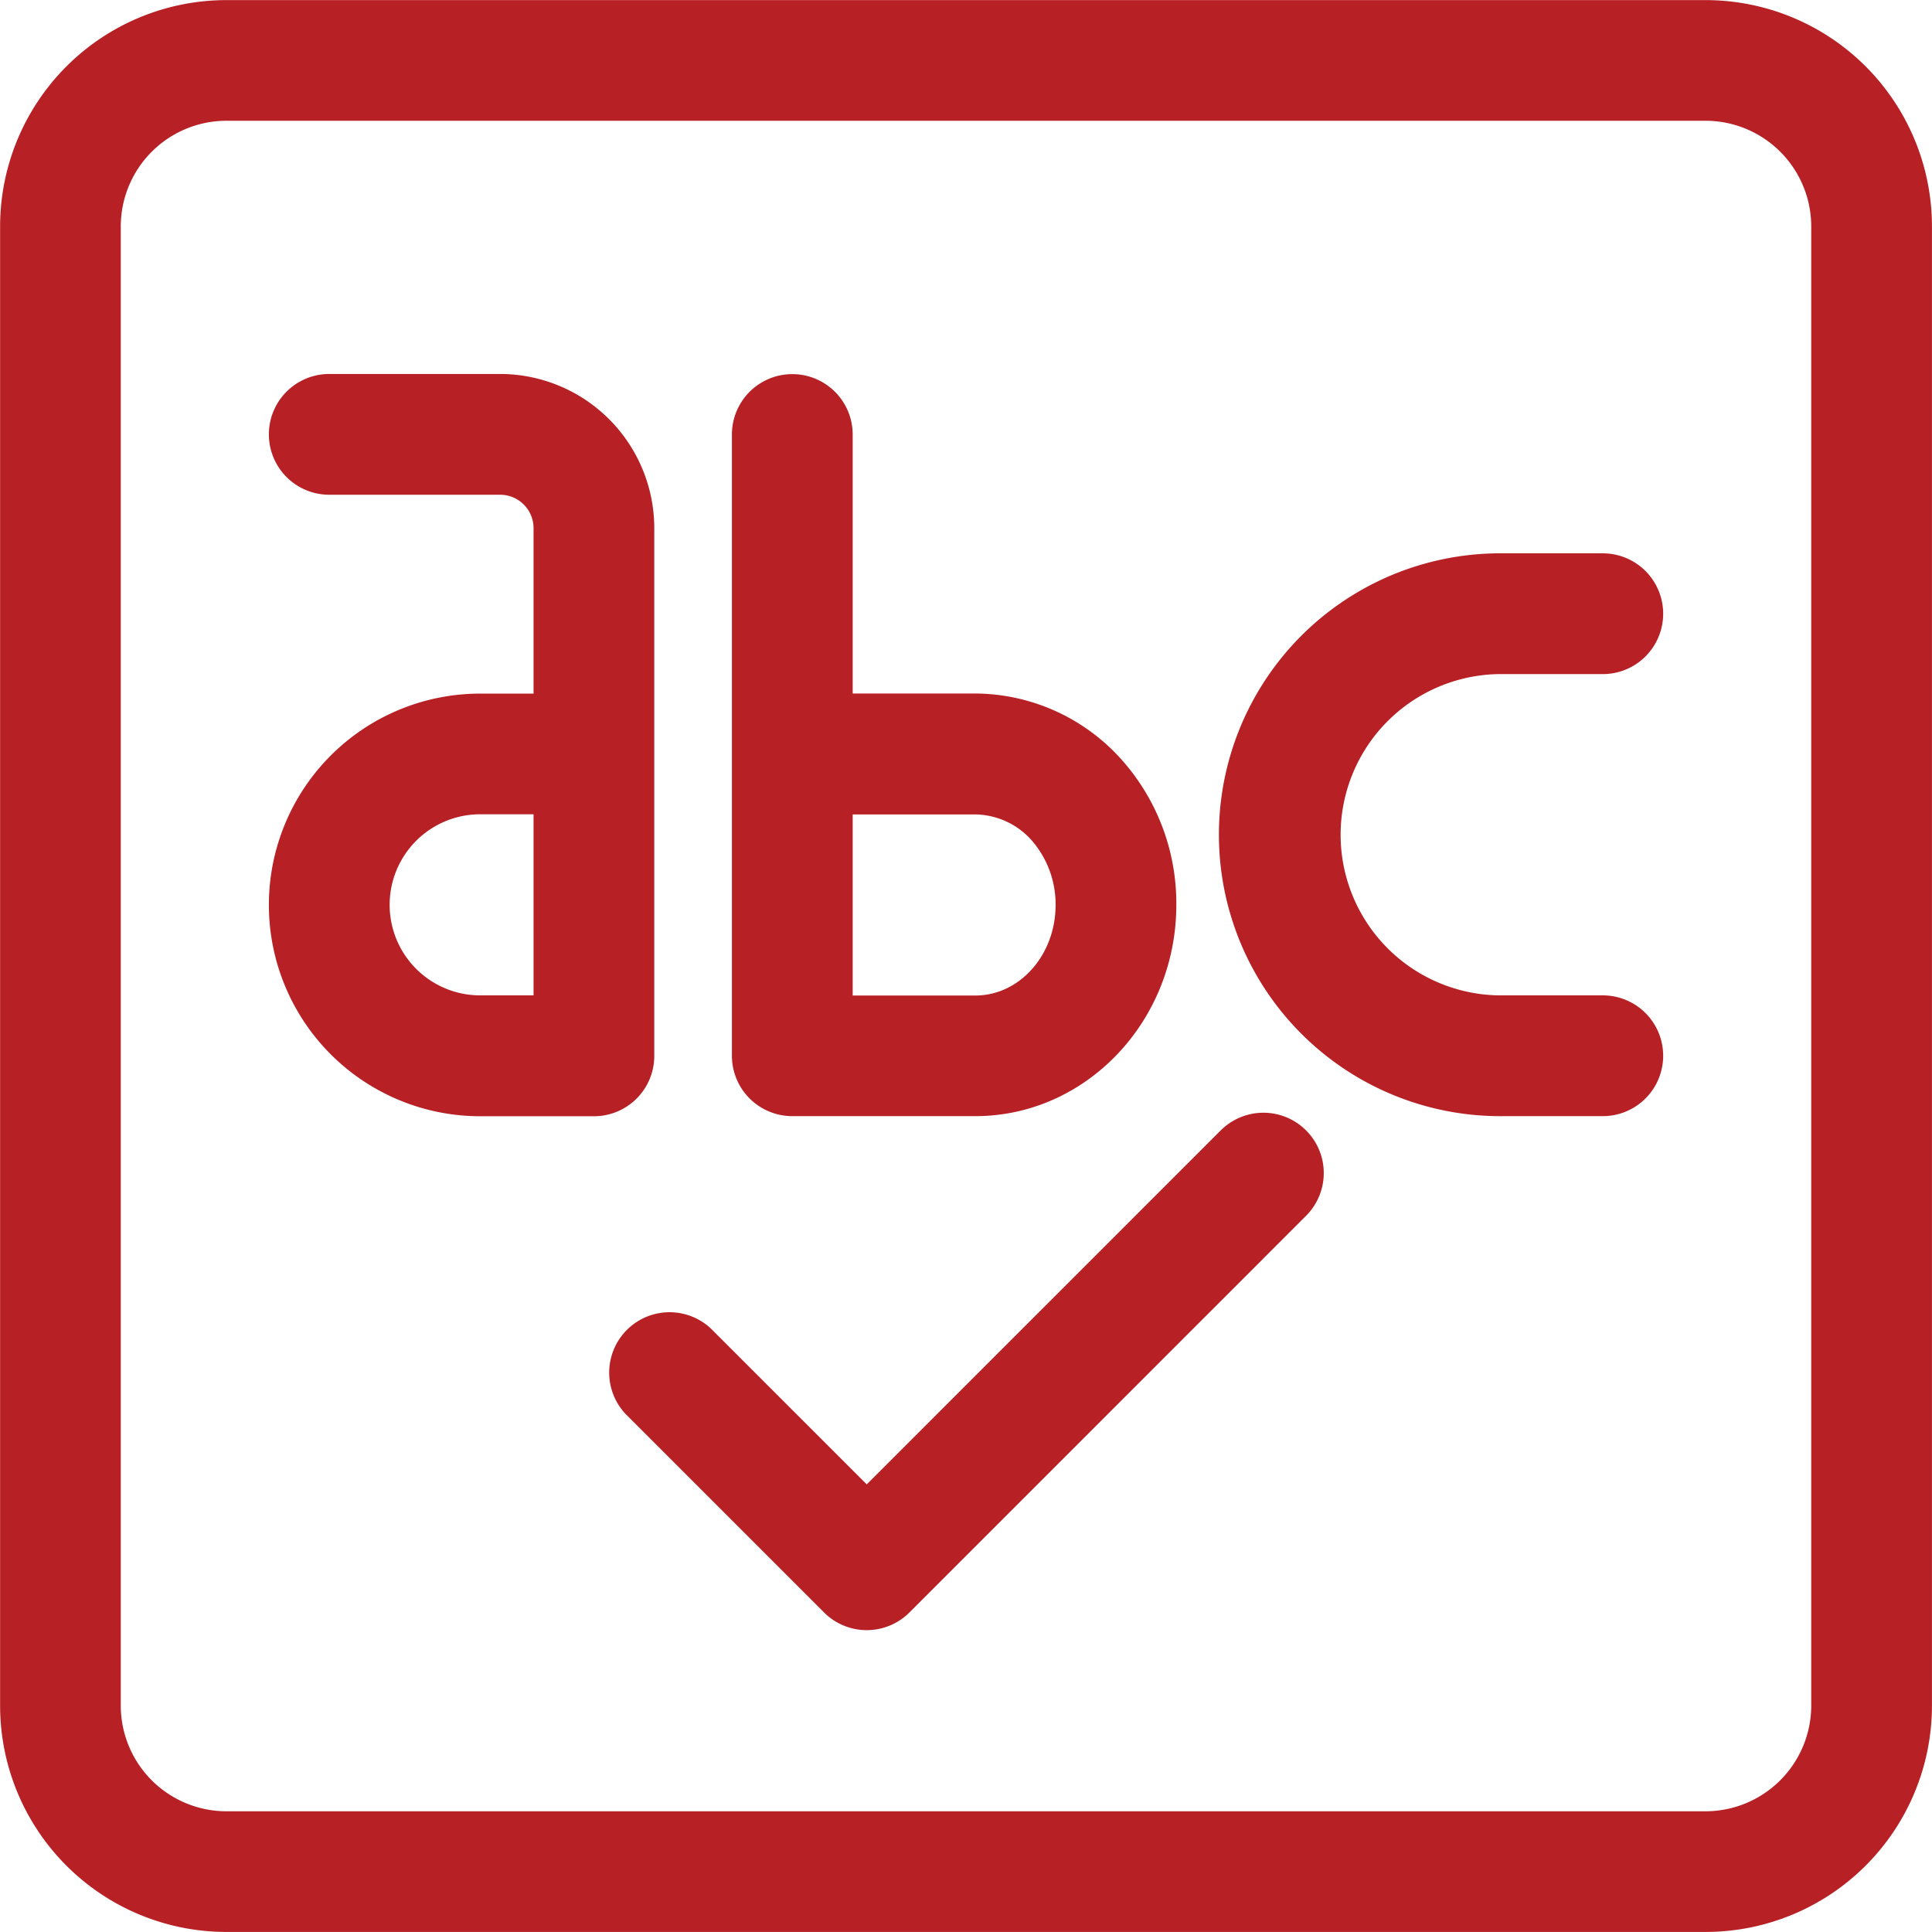
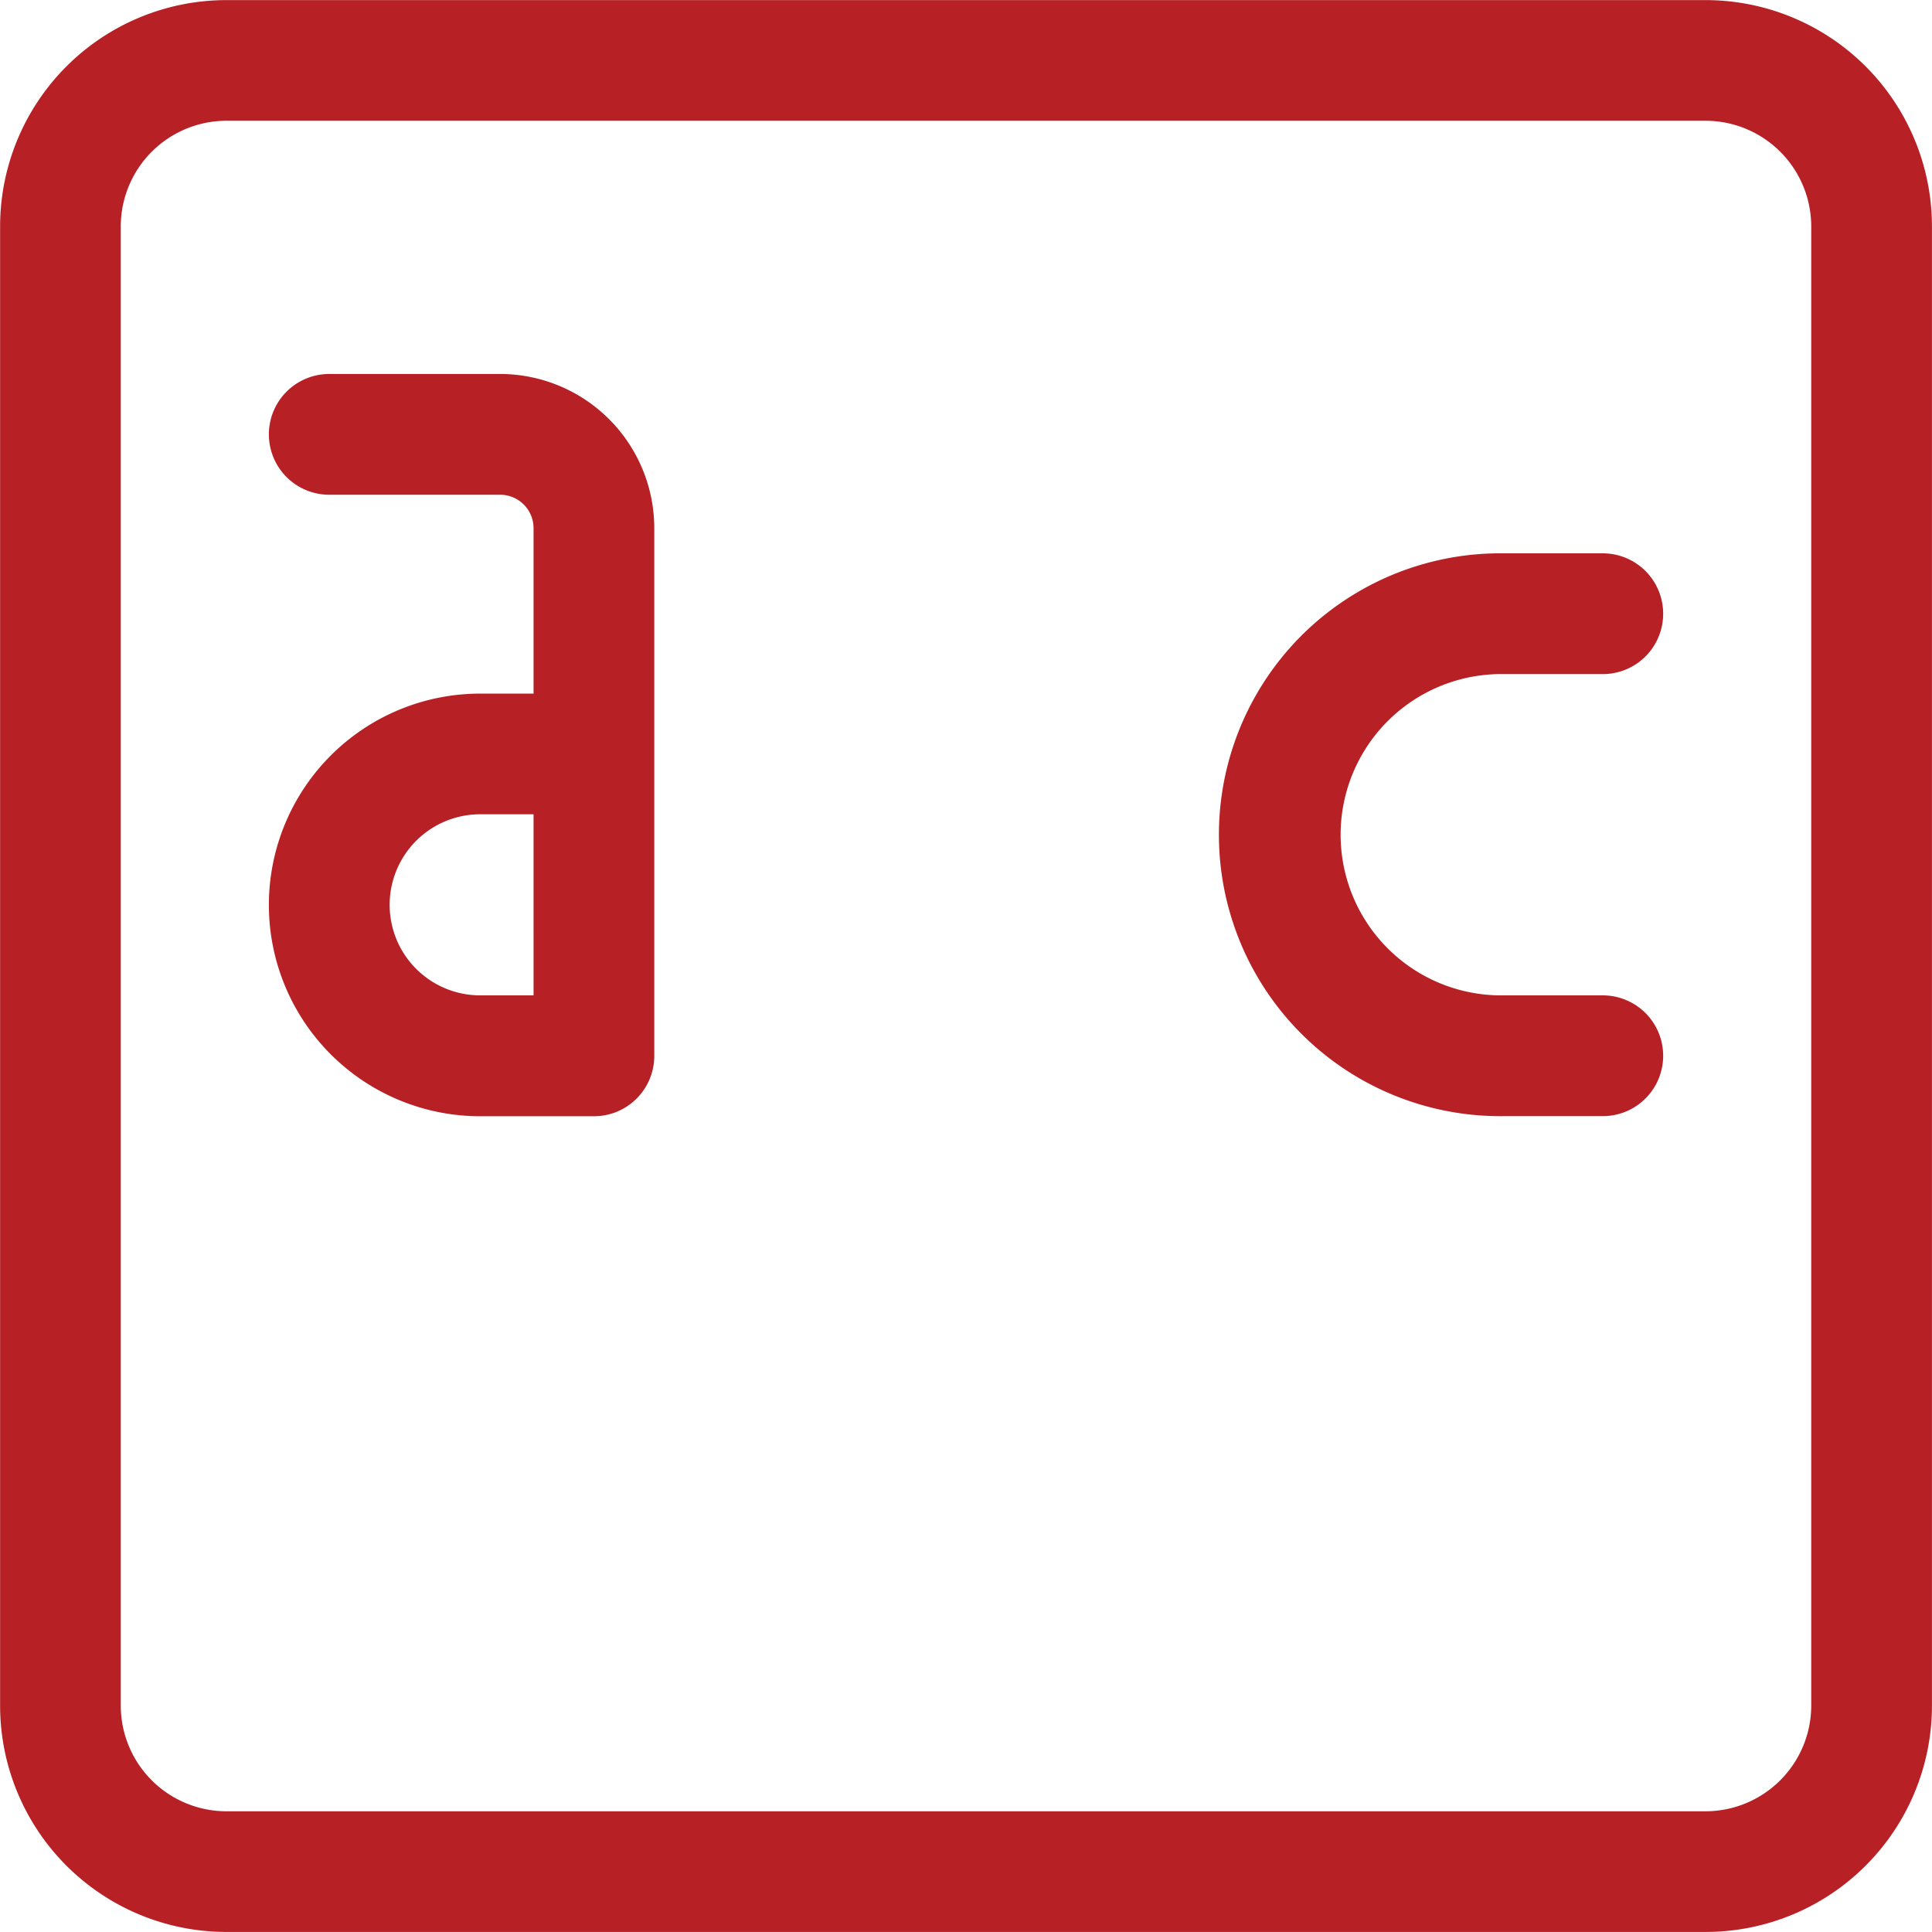
<svg xmlns="http://www.w3.org/2000/svg" id="Capa_1" data-name="Capa 1" viewBox="0 0 377.23 377.23">
  <defs>
    <style>.cls-1{fill:#b72025;}</style>
  </defs>
  <path class="cls-1" d="M357,24H68.19A44.21,44.21,0,0,0,24,68.19V357a44.2,44.2,0,0,0,44.21,44.2H357a44.2,44.2,0,0,0,44.2-44.2V68.19A44.2,44.2,0,0,0,357,24Zm20.63,333A20.66,20.66,0,0,1,357,377.64H68.19A20.65,20.65,0,0,1,47.56,357V68.19A20.65,20.65,0,0,1,68.19,47.56H357a20.65,20.65,0,0,1,20.63,20.63Z" transform="translate(-23.98 -23.98)" />
  <path class="cls-1" d="M151.73,230.12v-103A30.13,30.13,0,0,0,121.63,97H88.27a11.79,11.79,0,1,0,0,23.58h33.36a6.53,6.53,0,0,1,6.53,6.51v32.32H117.74a41.26,41.26,0,1,0,0,82.52h22.2a11.78,11.78,0,0,0,11.79-11.79Zm-23.57-11.79H117.74a17.68,17.68,0,1,1,0-35.36h10.42Z" transform="translate(-23.98 -23.98)" />
-   <path class="cls-1" d="M178.68,241.91h35.73c21.64,0,39.25-18.51,39.25-41.26a42.13,42.13,0,0,0-11.19-28.9,38.56,38.56,0,0,0-28.06-12.36H190.47V108.82a11.79,11.79,0,1,0-23.58,0v121.3a11.79,11.79,0,0,0,11.79,11.79ZM190.47,183h23.94a15,15,0,0,1,10.82,4.85,19,19,0,0,1,4.86,12.83c0,9.75-7,17.68-15.68,17.68H190.47Z" transform="translate(-23.98 -23.98)" />
  <path class="cls-1" d="M317.67,155.6h19.26a11.79,11.79,0,1,0,0-23.58H317.67a54.95,54.95,0,1,0,0,109.89h19.26a11.79,11.79,0,1,0,0-23.58H317.67a31.37,31.37,0,1,1,0-62.73Z" transform="translate(-23.98 -23.98)" />
-   <path class="cls-1" d="M262.32,244.7l-69.11,69.11-30.33-30.33a11.79,11.79,0,0,0-16.67,16.67l38.67,38.67a11.79,11.79,0,0,0,16.67,0L279,261.36a11.78,11.78,0,1,0-16.67-16.66Z" transform="translate(-23.98 -23.98)" />
</svg>